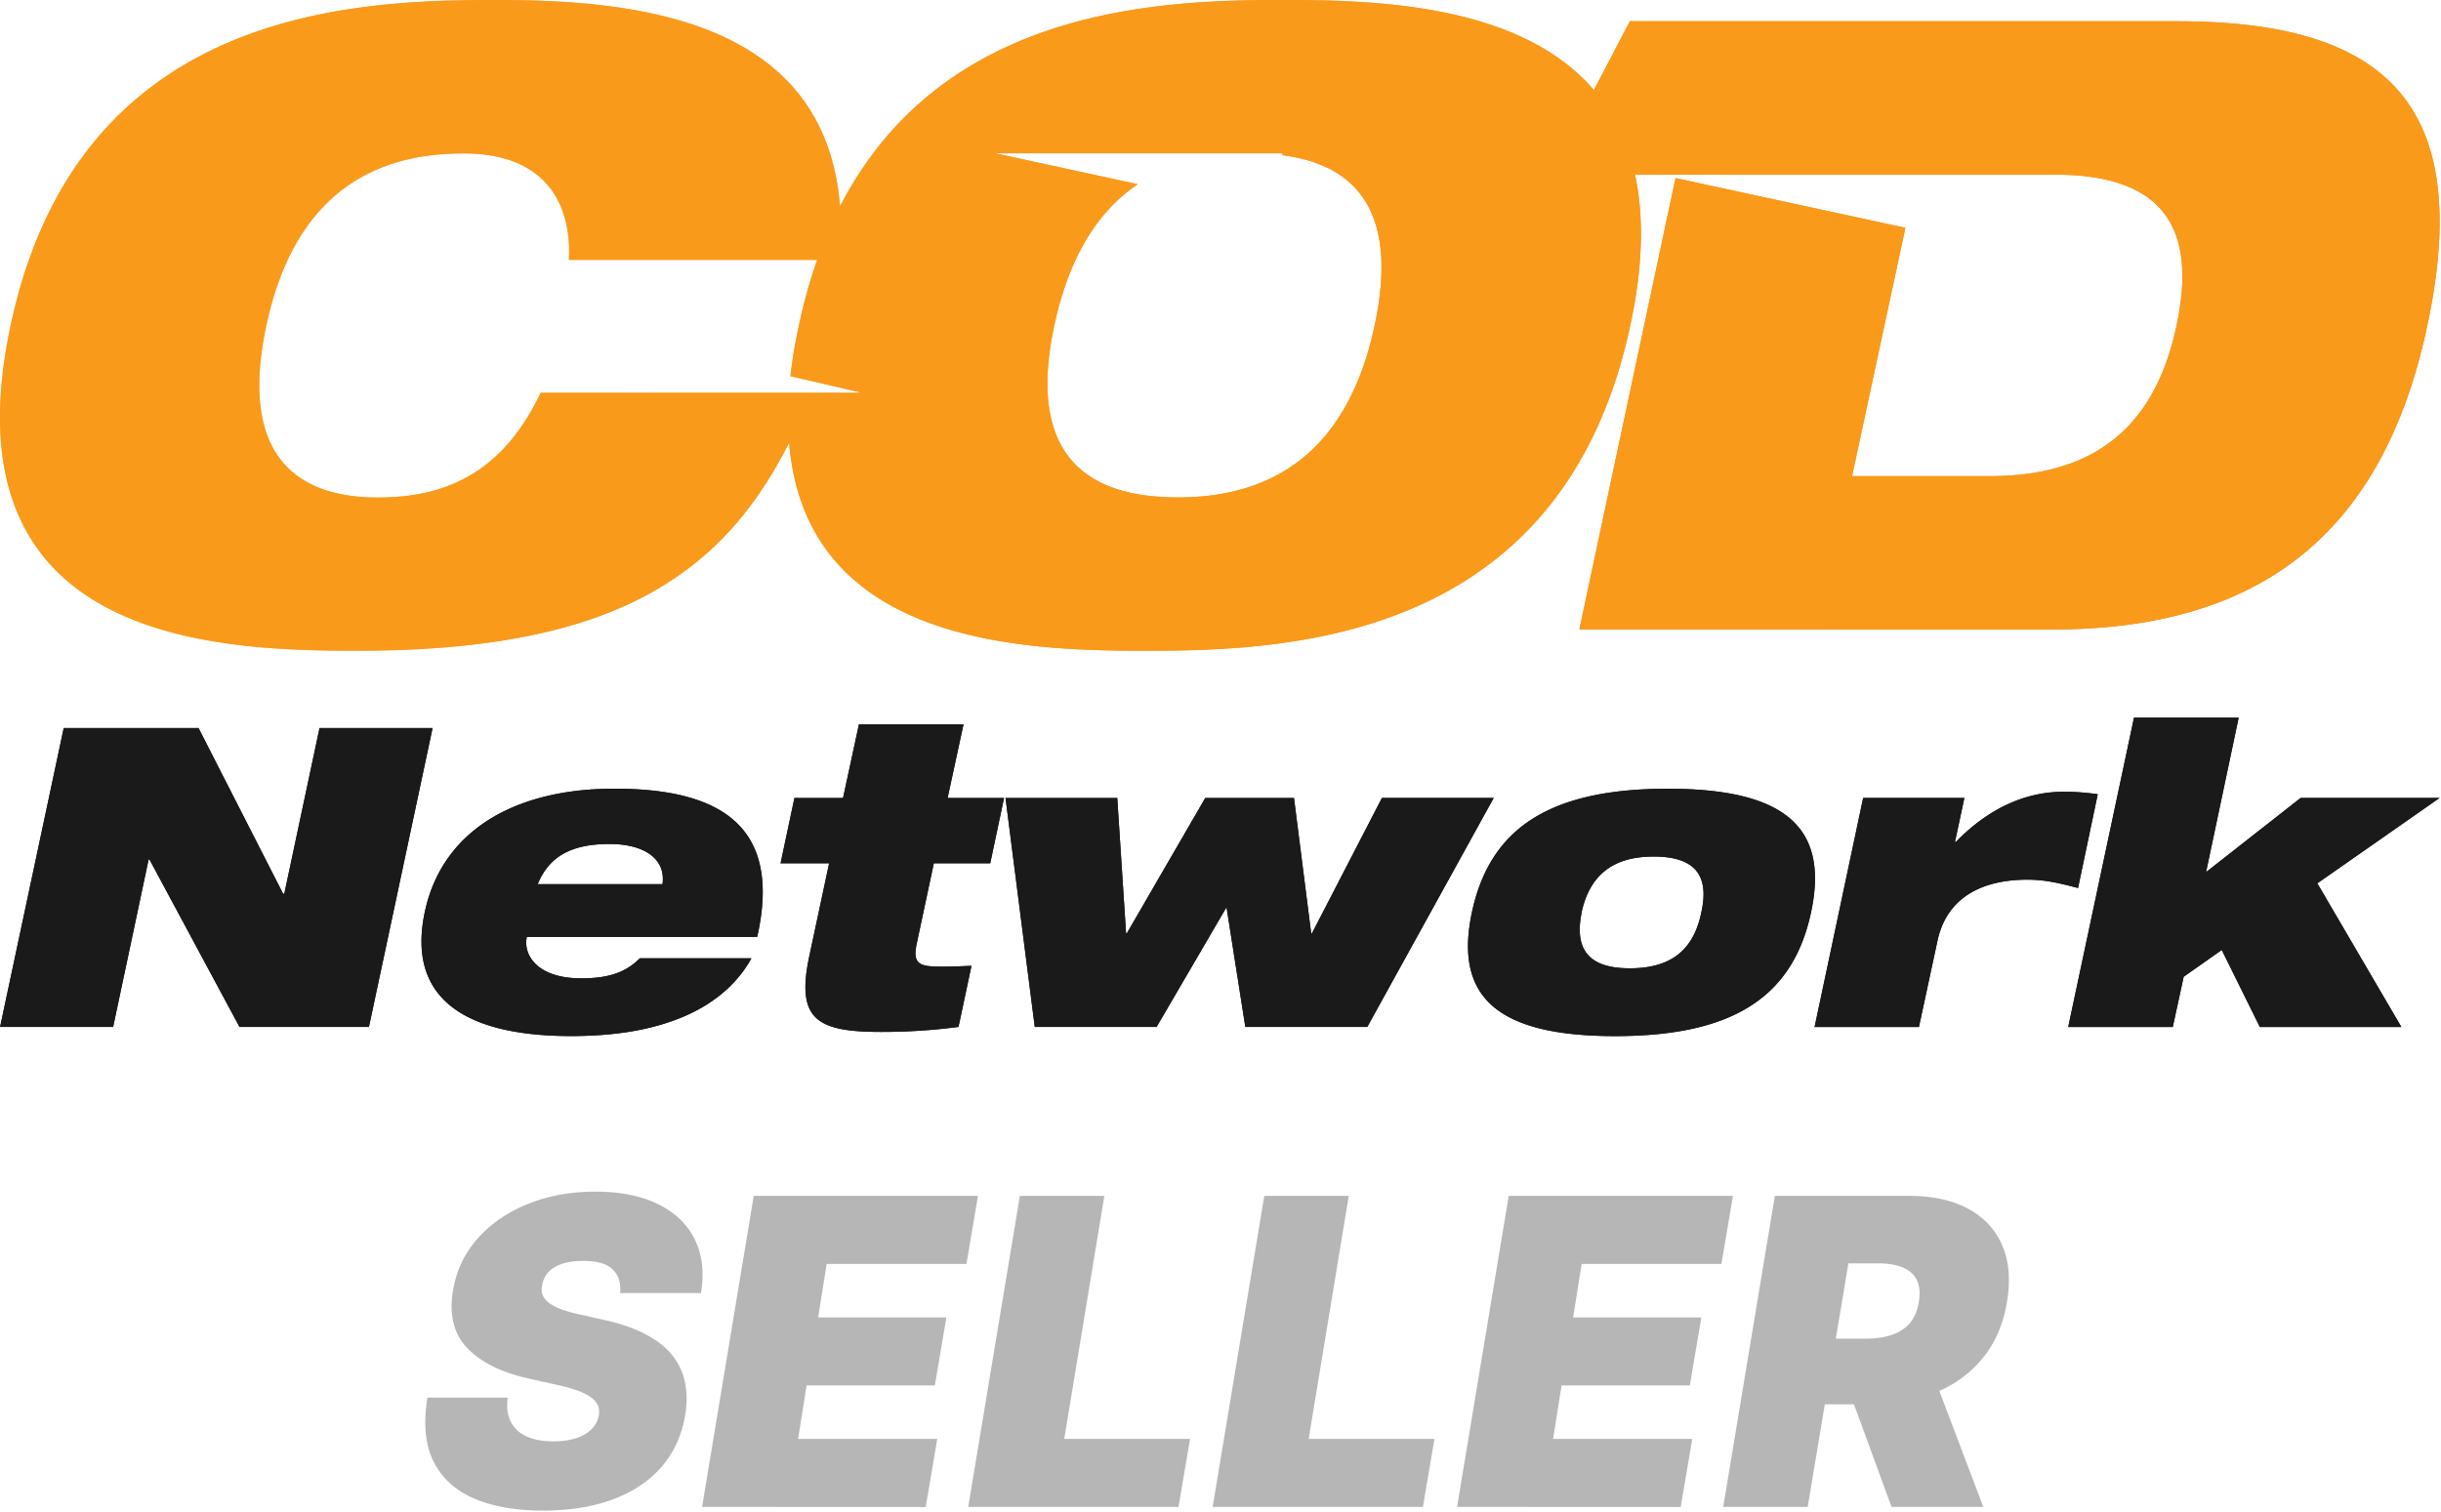
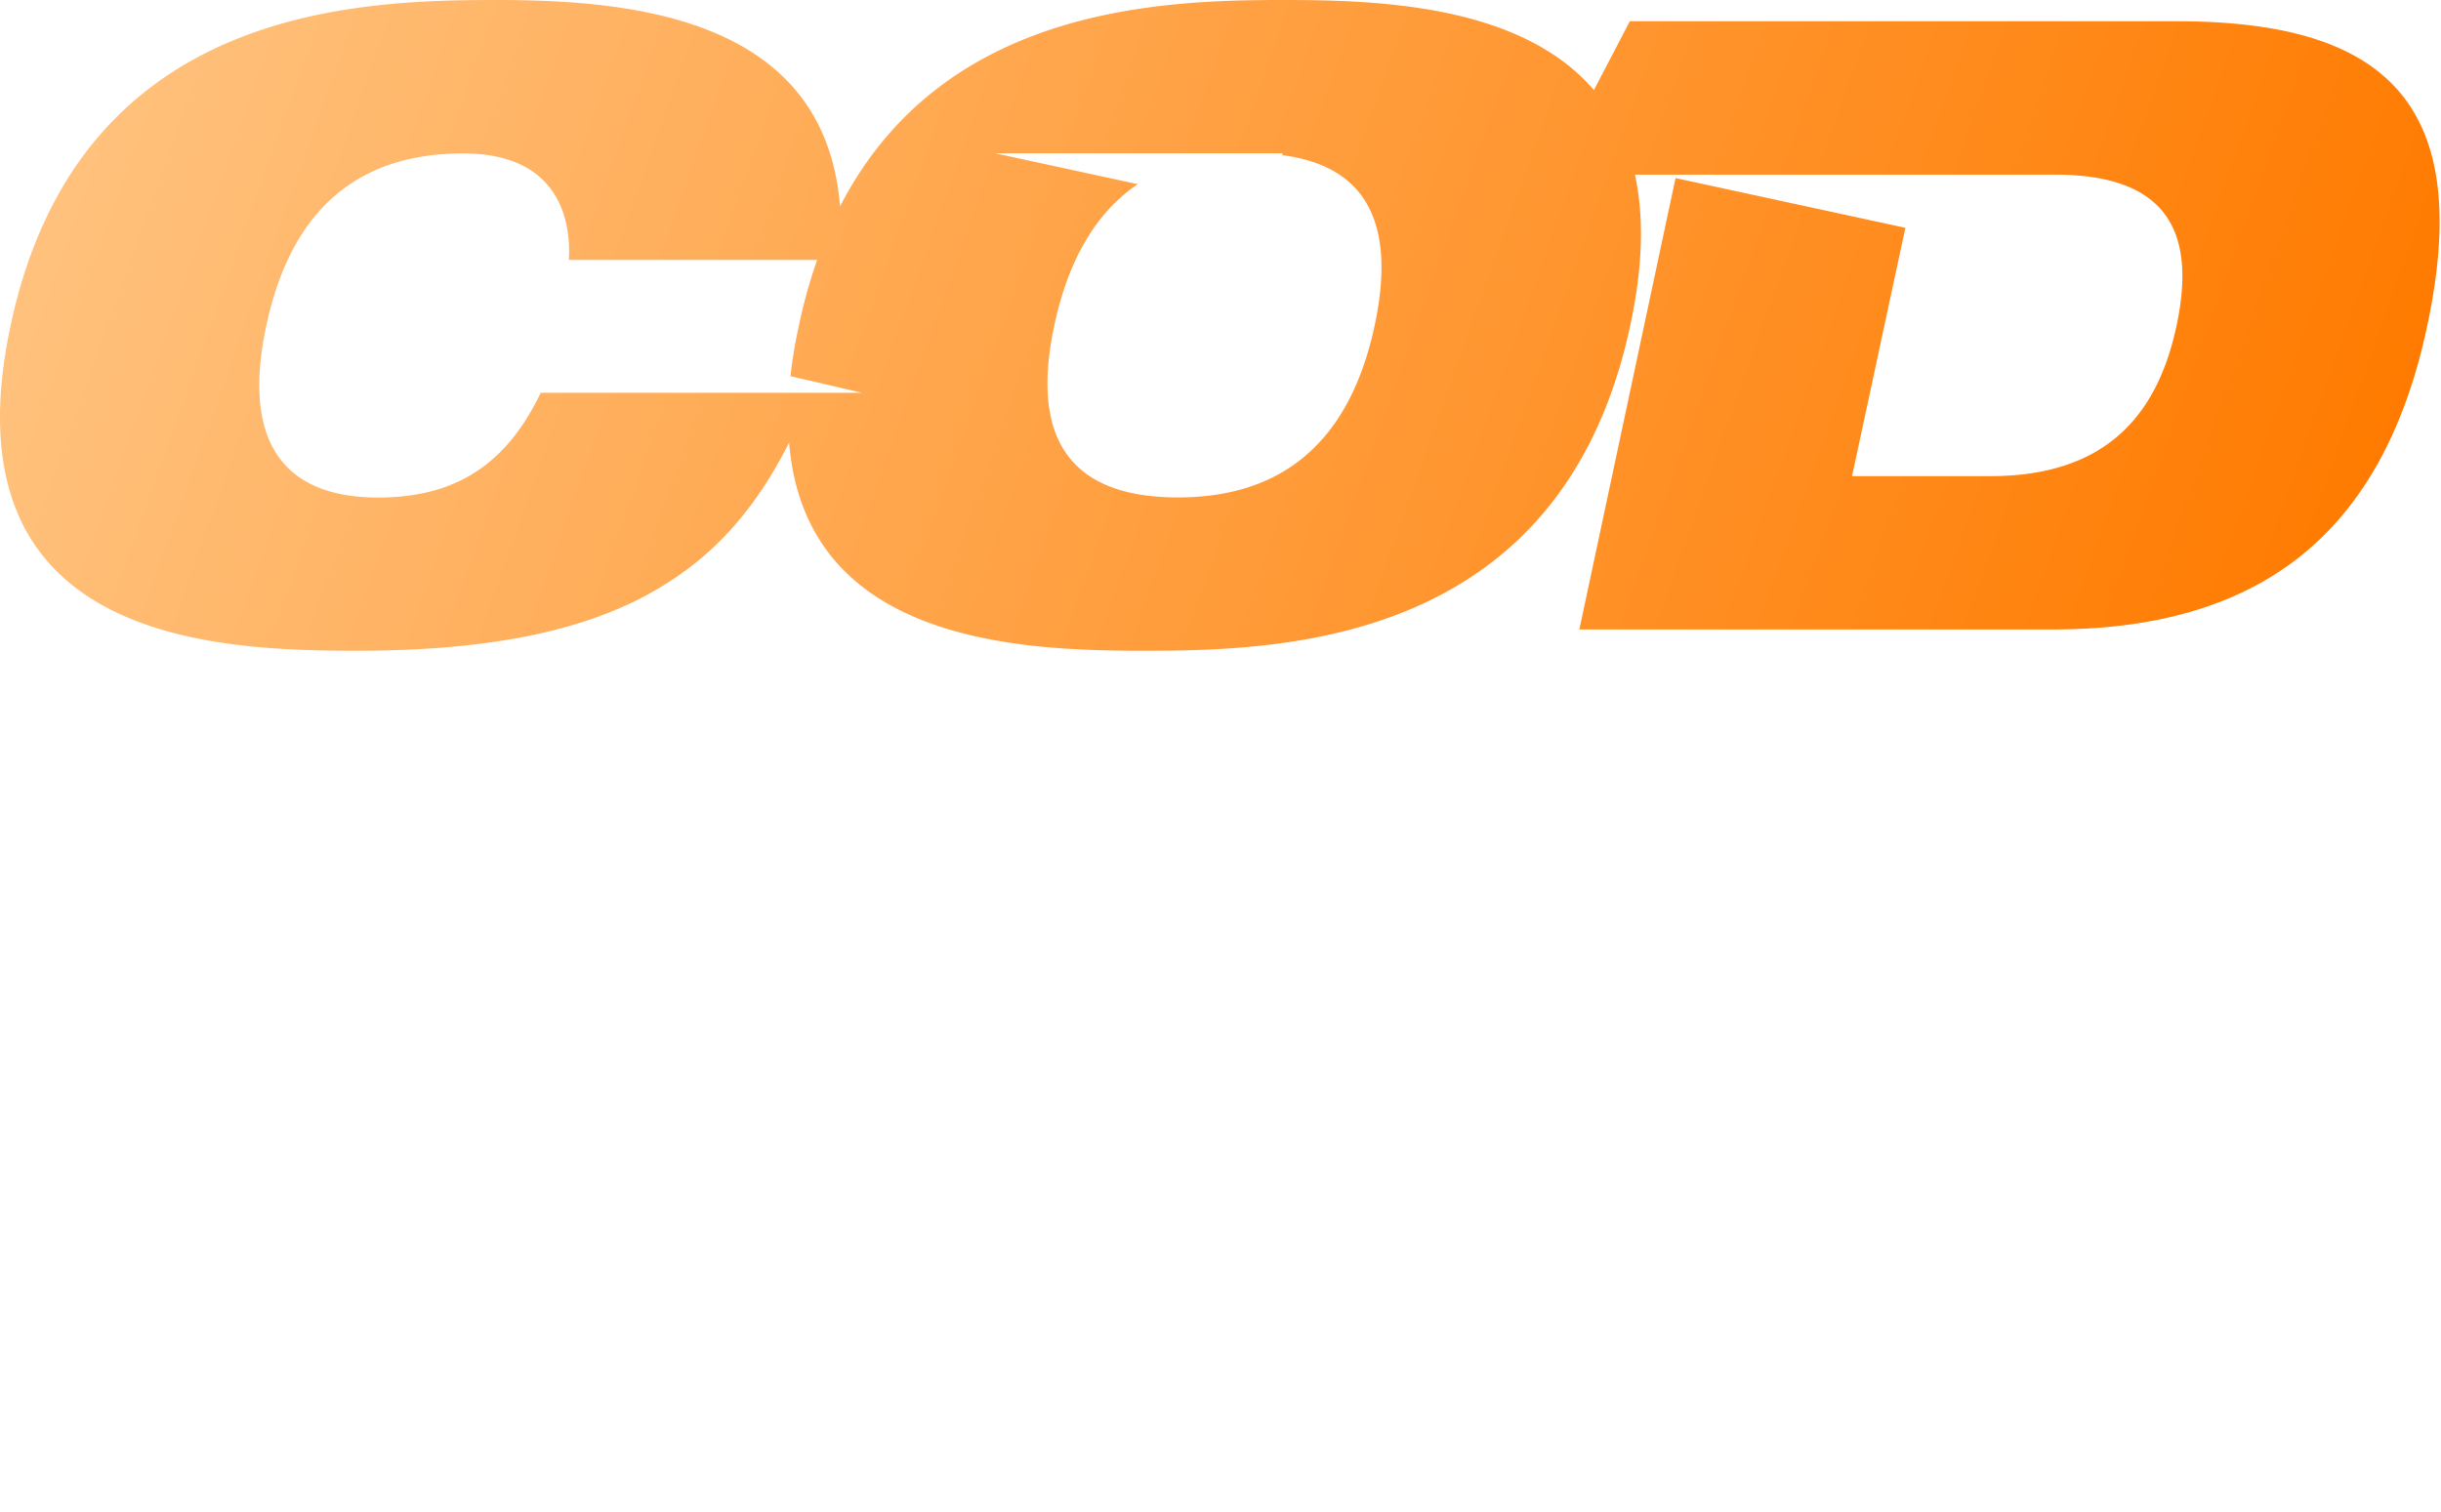
<svg xmlns="http://www.w3.org/2000/svg" width="1419" height="879" fill="none">
-   <path d="M360.48 751.922c.53-5.829-.883-10.392-4.24-13.69-3.356-3.356-9.008-5.034-16.957-5.034-5.064 0-9.303.589-12.718 1.766-3.357 1.178-5.977 2.797-7.861 4.858a14.285 14.285 0 0 0-3.444 7.154c-.53 2.12-.501 4.063.088 5.829.648 1.708 1.855 3.268 3.621 4.681 1.825 1.413 4.21 2.679 7.154 3.798 3.003 1.119 6.565 2.12 10.687 3.003l14.131 3.179c9.656 2.12 17.753 4.917 24.288 8.391 6.595 3.415 11.776 7.478 15.545 12.188 3.768 4.711 6.241 9.98 7.419 15.81 1.236 5.829 1.266 12.188.088 19.077-2.002 11.894-6.624 21.962-13.866 30.206-7.243 8.243-16.693 14.514-28.351 18.812-11.659 4.298-25.142 6.447-40.451 6.447-15.662 0-28.969-2.325-39.921-6.977-10.893-4.71-18.783-11.894-23.67-21.55-4.828-9.716-6.006-22.11-3.533-37.183h46.633c-.706 5.534-.117 10.186 1.767 13.954 1.884 3.769 4.916 6.624 9.097 8.567 4.18 1.944 9.391 2.915 15.633 2.915 5.299 0 9.833-.648 13.601-1.943 3.768-1.295 6.742-3.091 8.92-5.388 2.179-2.296 3.504-4.916 3.975-7.86.471-2.709 0-5.123-1.413-7.242-1.413-2.12-3.975-4.034-7.684-5.741-3.71-1.708-8.803-3.268-15.28-4.681l-17.311-3.886c-15.367-3.533-26.967-9.362-34.798-17.488-7.831-8.125-10.598-19.254-8.302-33.385 1.884-11.541 6.624-21.609 14.22-30.206 7.654-8.655 17.369-15.368 29.145-20.137 11.835-4.828 24.936-7.242 39.303-7.242 14.602 0 26.82 2.443 36.653 7.33 9.892 4.888 16.987 11.747 21.286 20.579 4.357 8.832 5.534 19.195 3.532 31.089H360.48ZM408.129 876.278l30.029-180.881h130.361l-6.712 39.567h-81.255l-4.946 31.089h74.542l-6.712 39.568h-74.543l-4.946 31.089h80.902l-6.712 39.568H408.129ZM562.845 876.278l30.029-180.881h49.106L618.663 836.71h73.13l-6.713 39.568H562.845ZM704.93 876.278l30.029-180.881h49.107L760.749 836.71h73.13l-6.713 39.568H704.93ZM847.016 876.278l30.029-180.881h130.365l-6.72 39.567h-81.251l-4.946 31.089h74.543l-6.712 39.568h-74.543l-4.946 31.089h80.902l-6.713 39.568H847.016ZM1001.73 876.278l30.03-180.881h78.08c13.42 0 24.76 2.443 34 7.33 9.24 4.888 15.9 11.924 19.96 21.109 4.06 9.185 5.03 20.196 2.92 33.032-2.12 12.954-6.81 23.876-14.05 32.767-7.18 8.832-16.34 15.544-27.47 20.137-11.07 4.534-23.49 6.801-37.27 6.801h-46.63l6.36-38.155h36.74c5.77 0 10.83-.706 15.19-2.119 4.36-1.472 7.89-3.769 10.6-6.889 2.71-3.18 4.47-7.361 5.3-12.542.82-5.181.41-9.391-1.24-12.63-1.65-3.297-4.38-5.711-8.21-7.242-3.83-1.59-8.57-2.385-14.22-2.385h-17.31l-23.67 141.667h-49.11Zm119.76-83.022 31.45 83.022h-53.35l-30.38-83.022h52.28Z" fill="#B6B6B6" />
  <path fill-rule="evenodd" clip-rule="evenodd" d="M314.316 228.413c-20.316 42.573-50.551 60.908-94.6 60.908-51.03 0-80.255-28.24-64.884-100.038 15.371-71.797 57.452-100.065 114.466-100.065 53.995 0 62.849 36.657 61.4 61.919H475.03a300.142 300.142 0 0 0-10.601 38.146 289.174 289.174 0 0 0-4.931 29.443l41.739 9.687H314.316ZM947.461 12.351h317.849c119.88 0 173.38 46.59 145.74 176.836-26.26 124.331-100.56 176.838-217.93 176.838H918.113l55.909-262.475 133.608 28.924-31 144.401h80.22c63.91 0 96.59-31.684 108.46-87.66 11.87-55.976-6.91-87.66-70.82-87.66H950.425c5.11 23.404 4.945 52.205-2.731 87.66-39.118 183.258-197.126 189.2-281.795 189.2-72.602 0-197.617-4.385-207.168-121.023-16.846 33.296-38.254 60.732-69.678 80.869-39.528 25.754-96.091 40.143-181.278 40.143-84.709 0-240.71-5.959-201.593-189.217C45.298 5.93 203.362 0 288.07 0c77.564 0 191.483 9.236 200.242 120.027C547.853 4.345 673.743 0 746.017 0c54.349 0 137.816 2.473 180.554 52.37l20.89-40.019ZM612.888 189.215c8.566-40.018 25.412-66.497 48.516-82.113l-82.838-17.953h166.933v1.107c44.991 5.806 67.221 35.222 53.625 98.959-15.357 71.797-57.478 100.038-114.412 100.038-56.931 0-87.194-28.241-71.824-100.038Z" fill="url(#a)" />
-   <path fill-rule="evenodd" clip-rule="evenodd" d="M.048 597.141h65.717l20.631-97.359h.492l52.328 97.359h75.255l36.998-173.803h-65.718l-20.494 96.392h-.669l-49.186-96.392H37.046L.048 597.141Zm312.534-83.013c6.83-16.75 20.494-23.351 41.645-23.351 20.916 0 32.859 9.005 30.903 23.351h-72.548Zm59.391 43.091c-8.28 8.28-18.21 11.669-34.073 11.669-26.711 0-33.83-14.564-31.631-24.087h133.896c15.028-66.442-24.101-86.184-83.002-86.184-59.884 0-100.516 25.808-110.244 71.796-10.233 48.679 21.164 72.044 85.175 72.044 27.993 0 49.908-4.385 67.178-12.132 17.27-7.748 29.949-19.238 37.533-33.106h-64.832Zm81.785-55.252h28.228l-11.683 54.76c-7.541 36.261 4.866 43.324 41.878 43.324a339.724 339.724 0 0 0 45.019-2.91l7.541-35.523c-5.848.232-11.436.479-16.299.479-13.143 0-18.213-.725-15.588-13.143l10-46.973h32.791l8.034-37.968H550.86l9.25-42.832h-60.786l-9.248 42.832H461.82l-8.062 37.954Zm147.763 95.174h70.827l40.646-69.61 10.932 69.61h70.91l73.477-133.142h-64.979l-40.647 78.656h-.478l-9.987-78.614h-51.606l-45.538 78.614h-.478l-5.11-78.614h-64.965l16.996 133.1Zm317.903-66.7c4.62-20.93 17.516-32.366 41.863-32.366 24.593 0 32.367 11.436 27.75 32.366-4.385 21.423-16.982 32.613-41.575 32.613-24.279 0-32.369-11.19-27.982-32.613h-.056Zm-63.762 0c-10.465 49.186 14.564 72.044 83.231 72.044s103.447-22.872 113.907-72.044c10.47-48.912-14.56-71.798-83.233-71.798-68.667 0-103.44 22.886-113.905 71.798Zm199.068 66.757h60.78l10.73-49.897c6.06-28.692 30.67-35.783 52.33-35.783 10.69 0 19.22 2.199 29.44 4.851l11.45-54.516a134.613 134.613 0 0 0-19.73-1.461c-20.92 0-42.59 8.498-62.78 29.21h-.49l5.46-25.603h-58.83l-28.23 133.142-.13.057Zm147.56 0h60.78l6.34-29.213 22.13-15.575 22.16 44.788h82.27l-48.86-83.549 71.05-49.65h-80.75l-54.99 43.134 18.97-89.833h-60.85l-38.25 179.883v.015Z" fill="#1A1A1A" />
-   <path fill-rule="evenodd" clip-rule="evenodd" d="M314.316 228.413c-20.316 42.573-50.551 60.908-94.6 60.908-51.03 0-80.255-28.24-64.884-100.038 15.371-71.797 57.452-100.065 114.466-100.065 53.995 0 62.849 36.657 61.4 61.919H475.03a300.142 300.142 0 0 0-10.601 38.146 289.174 289.174 0 0 0-4.931 29.443l41.739 9.687H314.316ZM947.461 12.351h317.849c119.88 0 173.38 46.59 145.74 176.836-26.26 124.331-100.56 176.838-217.93 176.838H918.113l55.909-262.475 133.608 28.924-31 144.401h80.22c63.91 0 96.59-31.684 108.46-87.66 11.87-55.976-6.91-87.66-70.82-87.66H950.425c5.11 23.404 4.945 52.205-2.731 87.66-39.118 183.258-197.126 189.2-281.795 189.2-72.602 0-197.617-4.385-207.168-121.023-16.846 33.296-38.254 60.732-69.678 80.869-39.528 25.754-96.091 40.143-181.278 40.143-84.709 0-240.71-5.959-201.593-189.217C45.298 5.93 203.362 0 288.07 0c77.564 0 191.483 9.236 200.242 120.027C547.853 4.345 673.743 0 746.017 0c54.349 0 137.816 2.473 180.554 52.37l20.89-40.019ZM612.888 189.215c8.566-40.018 25.412-66.497 48.516-82.113l-82.838-17.953h166.933v1.107c44.991 5.806 67.221 35.222 53.625 98.959-15.357 71.797-57.478 100.038-114.412 100.038-56.931 0-87.194-28.241-71.824-100.038Z" fill="#F99A1A" />
-   <path fill-rule="evenodd" clip-rule="evenodd" d="M.048 597.141h65.717l20.631-97.359h.492l52.328 97.359h75.255l36.998-173.803h-65.718l-20.494 96.392h-.669l-49.186-96.392H37.046L.048 597.141Zm312.534-83.013c6.83-16.75 20.494-23.351 41.645-23.351 20.916 0 32.859 9.005 30.903 23.351h-72.548Zm59.391 43.091c-8.28 8.28-18.21 11.669-34.073 11.669-26.711 0-33.83-14.564-31.631-24.087h133.896c15.028-66.442-24.101-86.184-83.002-86.184-59.884 0-100.516 25.808-110.244 71.796-10.233 48.679 21.164 72.044 85.175 72.044 27.993 0 49.908-4.385 67.178-12.132 17.27-7.748 29.949-19.238 37.533-33.106h-64.832Zm81.785-55.252h28.228l-11.683 54.76c-7.541 36.261 4.866 43.324 41.878 43.324a339.724 339.724 0 0 0 45.019-2.91l7.541-35.523c-5.848.232-11.436.479-16.299.479-13.143 0-18.213-.725-15.588-13.143l10-46.973h32.791l8.034-37.968H550.86l9.25-42.832h-60.786l-9.248 42.832H461.82l-8.062 37.954Zm147.763 95.174h70.827l40.646-69.61 10.932 69.61h70.91l73.477-133.142h-64.979l-40.647 78.656h-.478l-9.987-78.614h-51.606l-45.538 78.614h-.478l-5.11-78.614h-64.965l16.996 133.1Zm317.903-66.7c4.62-20.93 17.516-32.366 41.863-32.366 24.593 0 32.367 11.436 27.75 32.366-4.385 21.423-16.982 32.613-41.575 32.613-24.279 0-32.369-11.19-27.982-32.613h-.056Zm-63.762 0c-10.465 49.186 14.564 72.044 83.231 72.044s103.447-22.872 113.907-72.044c10.47-48.912-14.56-71.798-83.233-71.798-68.667 0-103.44 22.886-113.905 71.798Zm199.068 66.757h60.78l10.73-49.897c6.06-28.692 30.67-35.783 52.33-35.783 10.69 0 19.22 2.199 29.44 4.851l11.45-54.516a134.613 134.613 0 0 0-19.73-1.461c-20.92 0-42.59 8.498-62.78 29.21h-.49l5.46-25.603h-58.83l-28.23 133.142-.13.057Zm147.56 0h60.78l6.34-29.213 22.13-15.575 22.16 44.788h82.27l-48.86-83.549 71.05-49.65h-80.75l-54.99 43.134 18.97-89.833h-60.85l-38.25 179.883v.015Z" fill="#1A1A1A" />
  <defs>
    <linearGradient id="a" x1="1334.77" y1="413.077" x2=".853" y2="-61.072" gradientUnits="userSpaceOnUse">
      <stop stop-color="#FF7B00" />
      <stop offset="1" stop-color="#FFC685" />
    </linearGradient>
  </defs>
</svg>